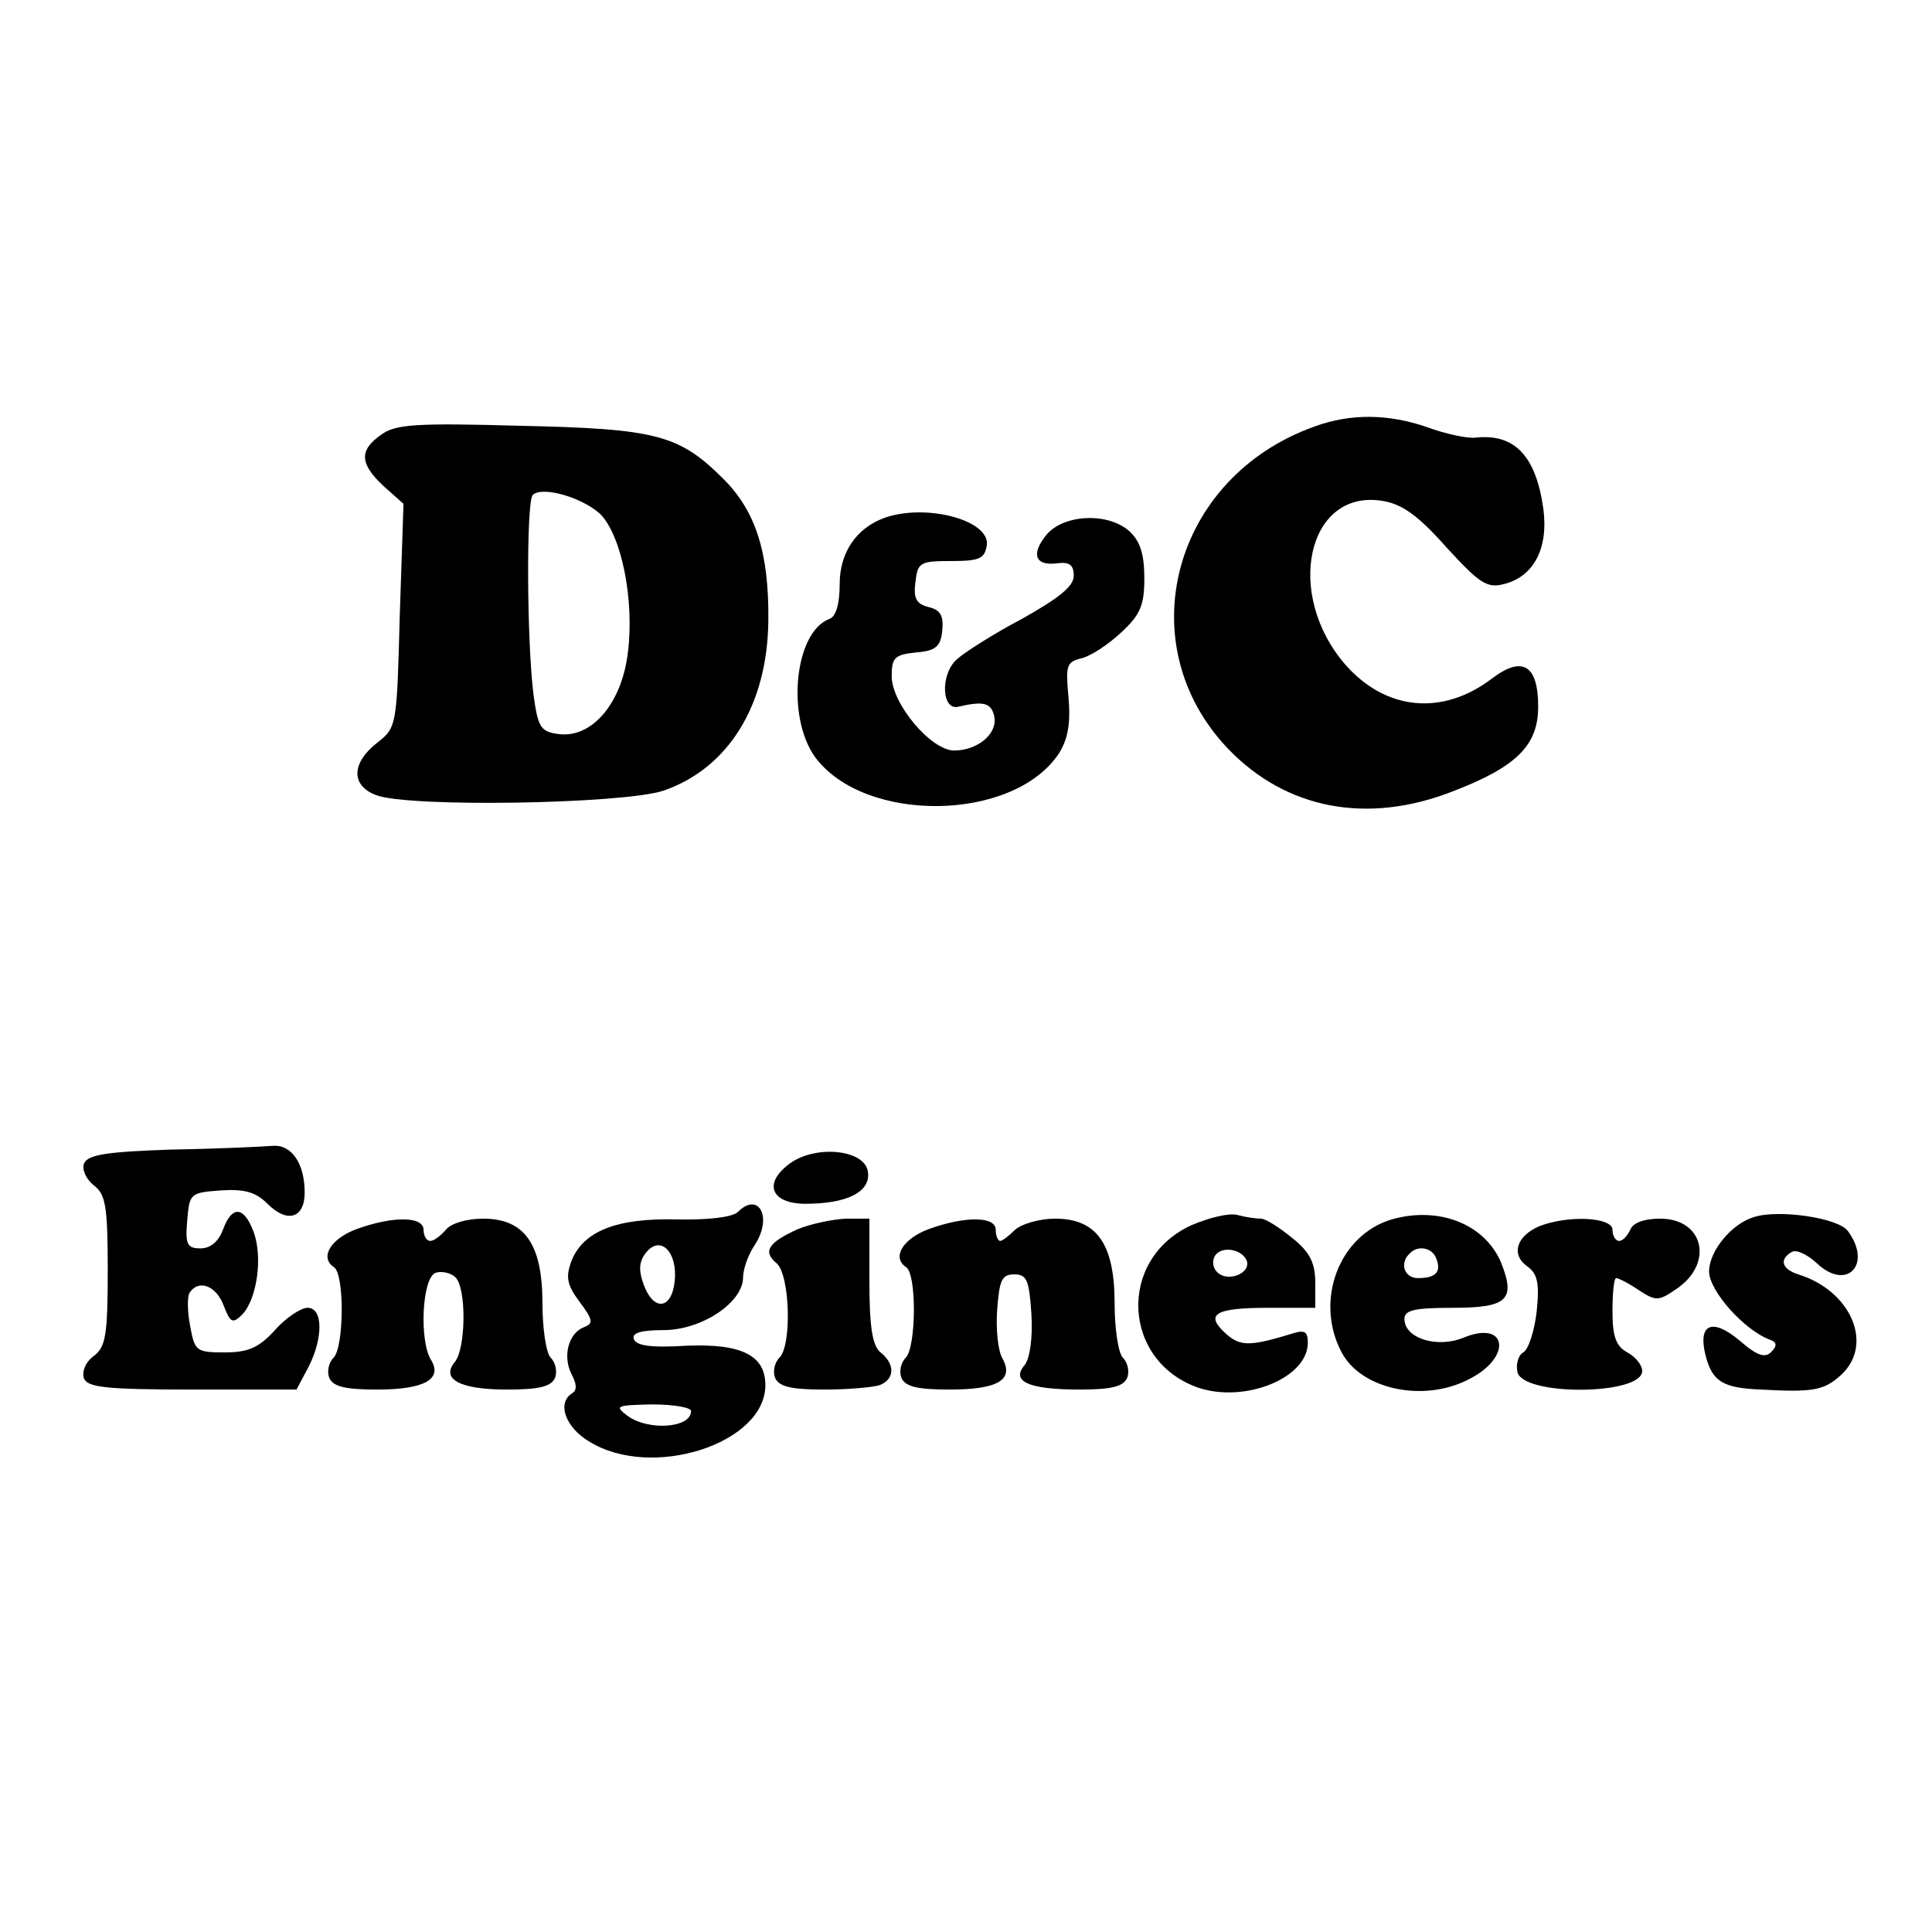
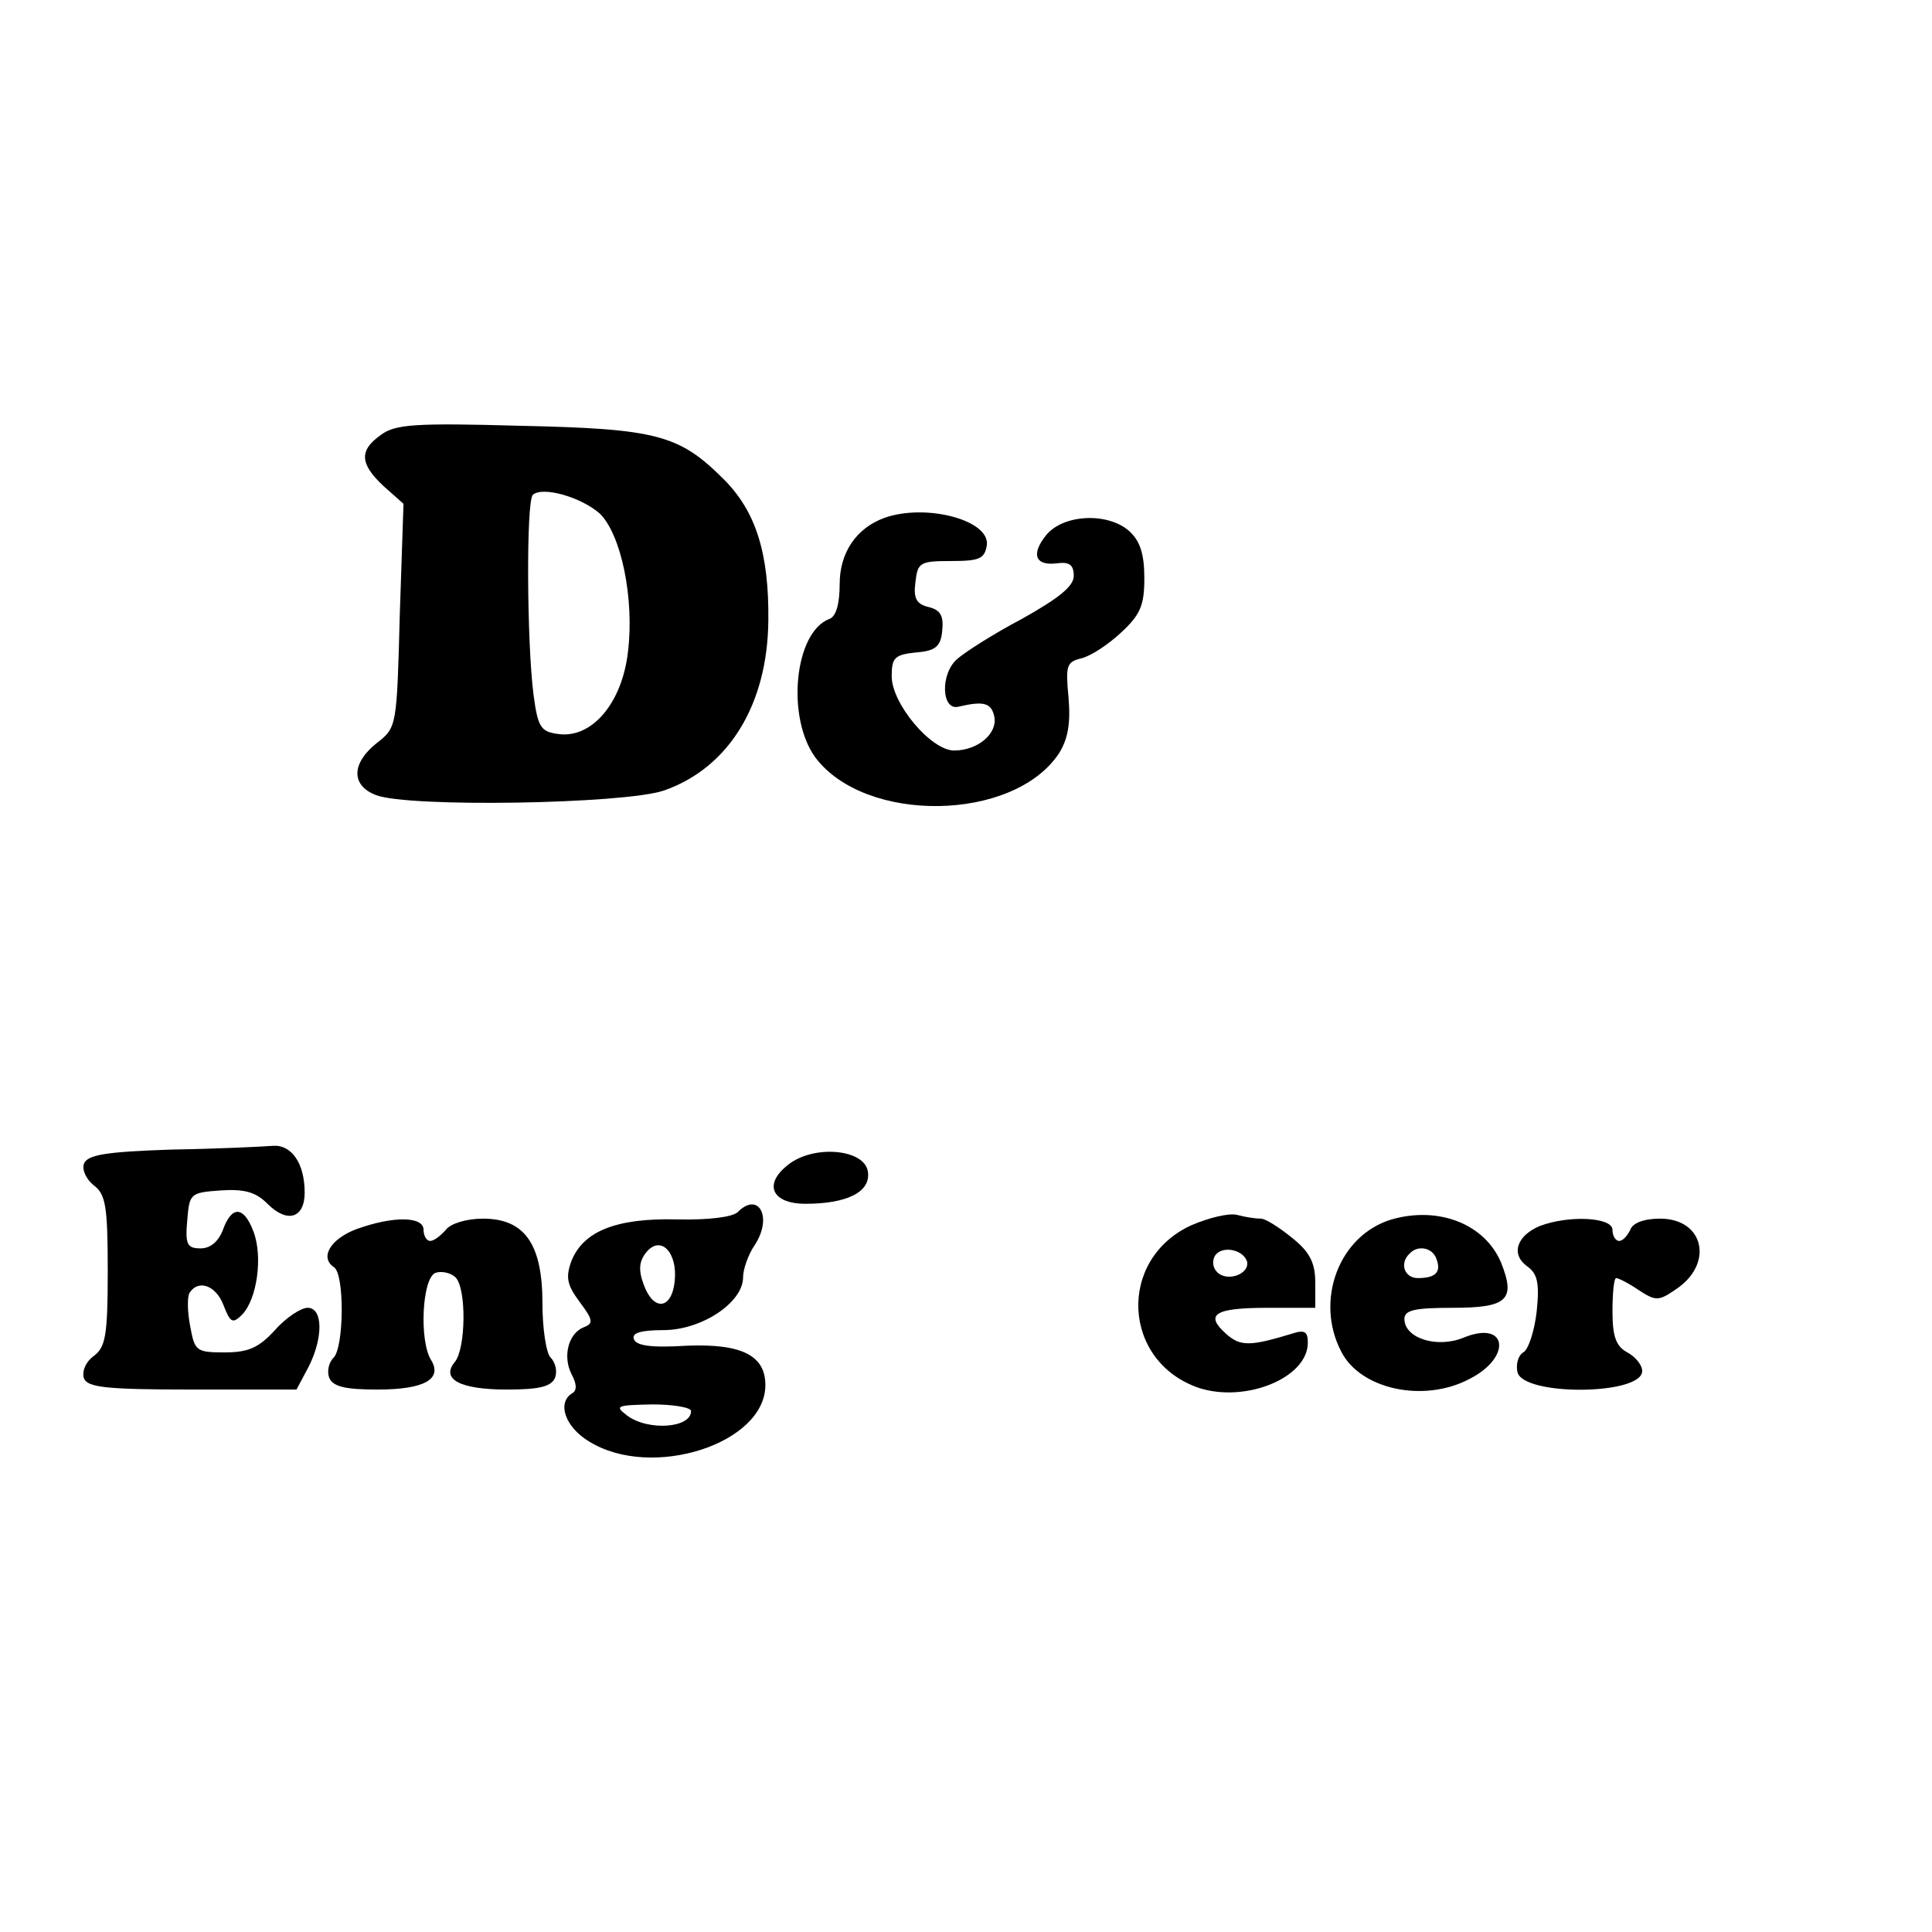
<svg xmlns="http://www.w3.org/2000/svg" version="1.0" width="260pt" height="260pt" viewBox="0 0 260 260" preserveAspectRatio="xMidYMid meet">
  <g transform="translate(0,260) scale(0.1,-0.1)" fill="#000000" stroke="none">
-     <path d="M1769 2026 c-191 -68 -251 -293 -116 -434 78 -81 187 -102 302 -57 86 33 115 62 115 114 0 56 -21 69 -62 38 -67 -51 -143 -43 -197 18 -83 95 -52 237 49 221 26 -4 48 -19 86 -62 45 -49 55 -56 78 -50 40 10 60 48 53 101 -10 72 -39 102 -92 96 -11 -1 -40 5 -64 14 -52 18 -103 19 -152 1z" />
    <path d="M513 2015 c-30 -21 -29 -39 3 -69 l27 -24 -5 -150 c-4 -150 -4 -151 -31 -172 -34 -27 -35 -57 -1 -70 44 -17 333 -12 387 6 87 30 140 115 141 229 1 91 -17 147 -60 190 -60 60 -90 68 -274 72 -141 4 -168 2 -187 -12z m294 -106 c29 -28 47 -115 38 -187 -8 -68 -48 -115 -92 -110 -25 3 -29 8 -35 53 -9 70 -10 260 -1 269 13 12 65 -3 90 -25z" />
    <path d="M1190 1903 c-38 -14 -60 -47 -60 -89 0 -27 -5 -44 -14 -47 -47 -18 -58 -132 -19 -186 67 -90 267 -87 328 5 12 19 16 40 13 75 -4 43 -3 48 17 53 13 3 37 19 54 35 26 24 31 37 31 73 0 33 -6 50 -20 63 -29 26 -89 23 -112 -5 -21 -26 -15 -42 15 -38 16 2 22 -2 22 -17 0 -14 -20 -30 -70 -58 -38 -20 -77 -45 -87 -54 -23 -20 -21 -70 2 -64 34 8 44 5 48 -13 5 -23 -22 -46 -54 -46 -31 0 -84 63 -84 100 0 25 4 29 33 32 26 2 33 8 35 29 2 20 -2 28 -18 32 -17 4 -21 12 -18 34 3 26 6 28 48 28 38 0 45 3 48 21 5 34 -82 57 -138 37z" />
    <path d="M232 1053 c-90 -3 -114 -7 -119 -19 -3 -8 3 -21 13 -29 16 -12 19 -27 19 -115 0 -88 -3 -103 -19 -115 -11 -8 -16 -21 -13 -30 5 -12 29 -15 146 -15 l140 0 16 30 c20 39 20 80 -1 80 -9 0 -29 -13 -44 -30 -22 -24 -36 -30 -68 -30 -38 0 -40 2 -46 35 -4 20 -4 40 -1 45 12 19 36 10 46 -17 9 -23 12 -25 25 -12 20 21 28 78 15 112 -13 34 -29 35 -41 2 -6 -16 -17 -25 -30 -25 -18 0 -21 5 -18 38 3 36 4 37 45 40 32 2 47 -2 63 -18 27 -27 50 -19 50 15 0 40 -18 65 -43 63 -12 -1 -73 -4 -135 -5z" />
    <path d="M1060 1032 c-33 -26 -21 -52 24 -52 56 0 88 16 84 43 -4 31 -74 37 -108 9z" />
    <path d="M993 969 c-7 -7 -40 -11 -82 -10 -82 2 -126 -16 -142 -56 -8 -22 -6 -32 11 -55 18 -24 19 -29 6 -34 -21 -8 -29 -39 -17 -63 7 -13 8 -22 1 -26 -21 -13 -9 -46 23 -65 84 -52 237 -3 237 76 0 40 -32 56 -106 53 -48 -3 -68 0 -71 9 -3 8 9 12 40 12 51 0 107 37 107 71 0 11 7 31 16 44 24 37 5 72 -23 44z m-85 -93 c-4 -39 -29 -41 -42 -4 -7 19 -6 31 4 43 19 23 42 0 38 -39z m22 -175 c0 -23 -58 -27 -86 -6 -17 13 -15 14 34 15 28 0 52 -4 52 -9z" />
    <path d="M1603 951 c-100 -46 -93 -184 11 -219 63 -20 146 14 146 61 0 15 -4 18 -22 12 -56 -17 -69 -17 -88 0 -29 26 -16 35 56 35 l64 0 0 34 c0 26 -7 41 -31 60 -17 14 -36 26 -42 26 -7 0 -21 2 -32 5 -11 3 -39 -4 -62 -14z m75 -48 c5 -17 -26 -29 -40 -15 -6 6 -7 15 -3 22 9 14 37 9 43 -7z" />
    <path d="M1873 959 c-71 -21 -104 -109 -68 -178 26 -51 111 -69 172 -37 58 29 52 80 -7 56 -36 -15 -80 -1 -80 25 0 12 14 15 65 15 74 0 85 11 65 61 -22 52 -84 76 -147 58z m60 -53 c7 -18 -1 -26 -25 -26 -18 0 -25 20 -11 33 11 12 31 8 36 -7z" />
-     <path d="M2360 962 c-30 -9 -60 -46 -60 -73 0 -26 47 -79 82 -92 9 -3 10 -8 2 -16 -8 -9 -19 -6 -43 15 -37 31 -56 22 -46 -19 9 -36 23 -45 75 -47 71 -4 85 -1 108 20 44 41 13 113 -58 135 -22 7 -26 20 -9 30 6 4 21 -3 34 -15 40 -38 75 -2 42 43 -12 18 -94 30 -127 19z" />
    <path d="M480 946 c-35 -13 -50 -38 -31 -51 15 -8 14 -108 0 -122 -7 -7 -9 -19 -6 -27 5 -12 21 -16 65 -16 63 0 88 14 72 40 -16 26 -12 110 6 117 8 3 21 0 27 -6 15 -15 14 -96 -1 -114 -19 -23 7 -37 70 -37 44 0 60 4 65 16 3 8 1 20 -6 27 -6 6 -11 39 -11 73 0 80 -24 114 -80 114 -21 0 -43 -6 -50 -15 -7 -8 -16 -15 -21 -15 -5 0 -9 7 -9 15 0 18 -40 19 -90 1z" />
-     <path d="M1074 946 c-40 -18 -48 -30 -29 -46 18 -15 21 -110 4 -127 -7 -7 -9 -19 -6 -27 5 -12 21 -16 66 -16 33 0 66 3 75 6 20 8 21 28 1 44 -11 9 -15 34 -15 96 l0 84 -32 0 c-18 -1 -47 -7 -64 -14z" />
-     <path d="M1250 946 c-35 -13 -50 -38 -31 -51 15 -8 14 -108 0 -122 -7 -7 -9 -19 -6 -27 5 -12 21 -16 65 -16 65 0 87 13 71 42 -6 10 -9 40 -7 66 3 39 6 47 23 47 17 0 20 -8 23 -53 2 -32 -2 -60 -9 -69 -19 -22 5 -33 74 -33 43 0 59 4 64 16 3 8 1 20 -6 27 -6 6 -11 39 -11 73 0 80 -24 114 -80 114 -21 0 -45 -7 -54 -15 -8 -8 -17 -15 -20 -15 -3 0 -6 7 -6 15 0 18 -40 19 -90 1z" />
    <path d="M2072 950 c-31 -13 -39 -38 -17 -54 14 -10 17 -22 13 -61 -3 -26 -11 -51 -18 -55 -7 -4 -10 -16 -8 -26 6 -33 168 -32 168 1 0 8 -9 19 -20 25 -15 8 -20 21 -20 55 0 25 2 45 5 45 3 0 17 -7 30 -16 23 -15 27 -15 49 0 53 34 40 96 -20 96 -22 0 -37 -6 -40 -15 -4 -8 -10 -15 -15 -15 -5 0 -9 7 -9 15 0 17 -59 20 -98 5z" />
  </g>
</svg>